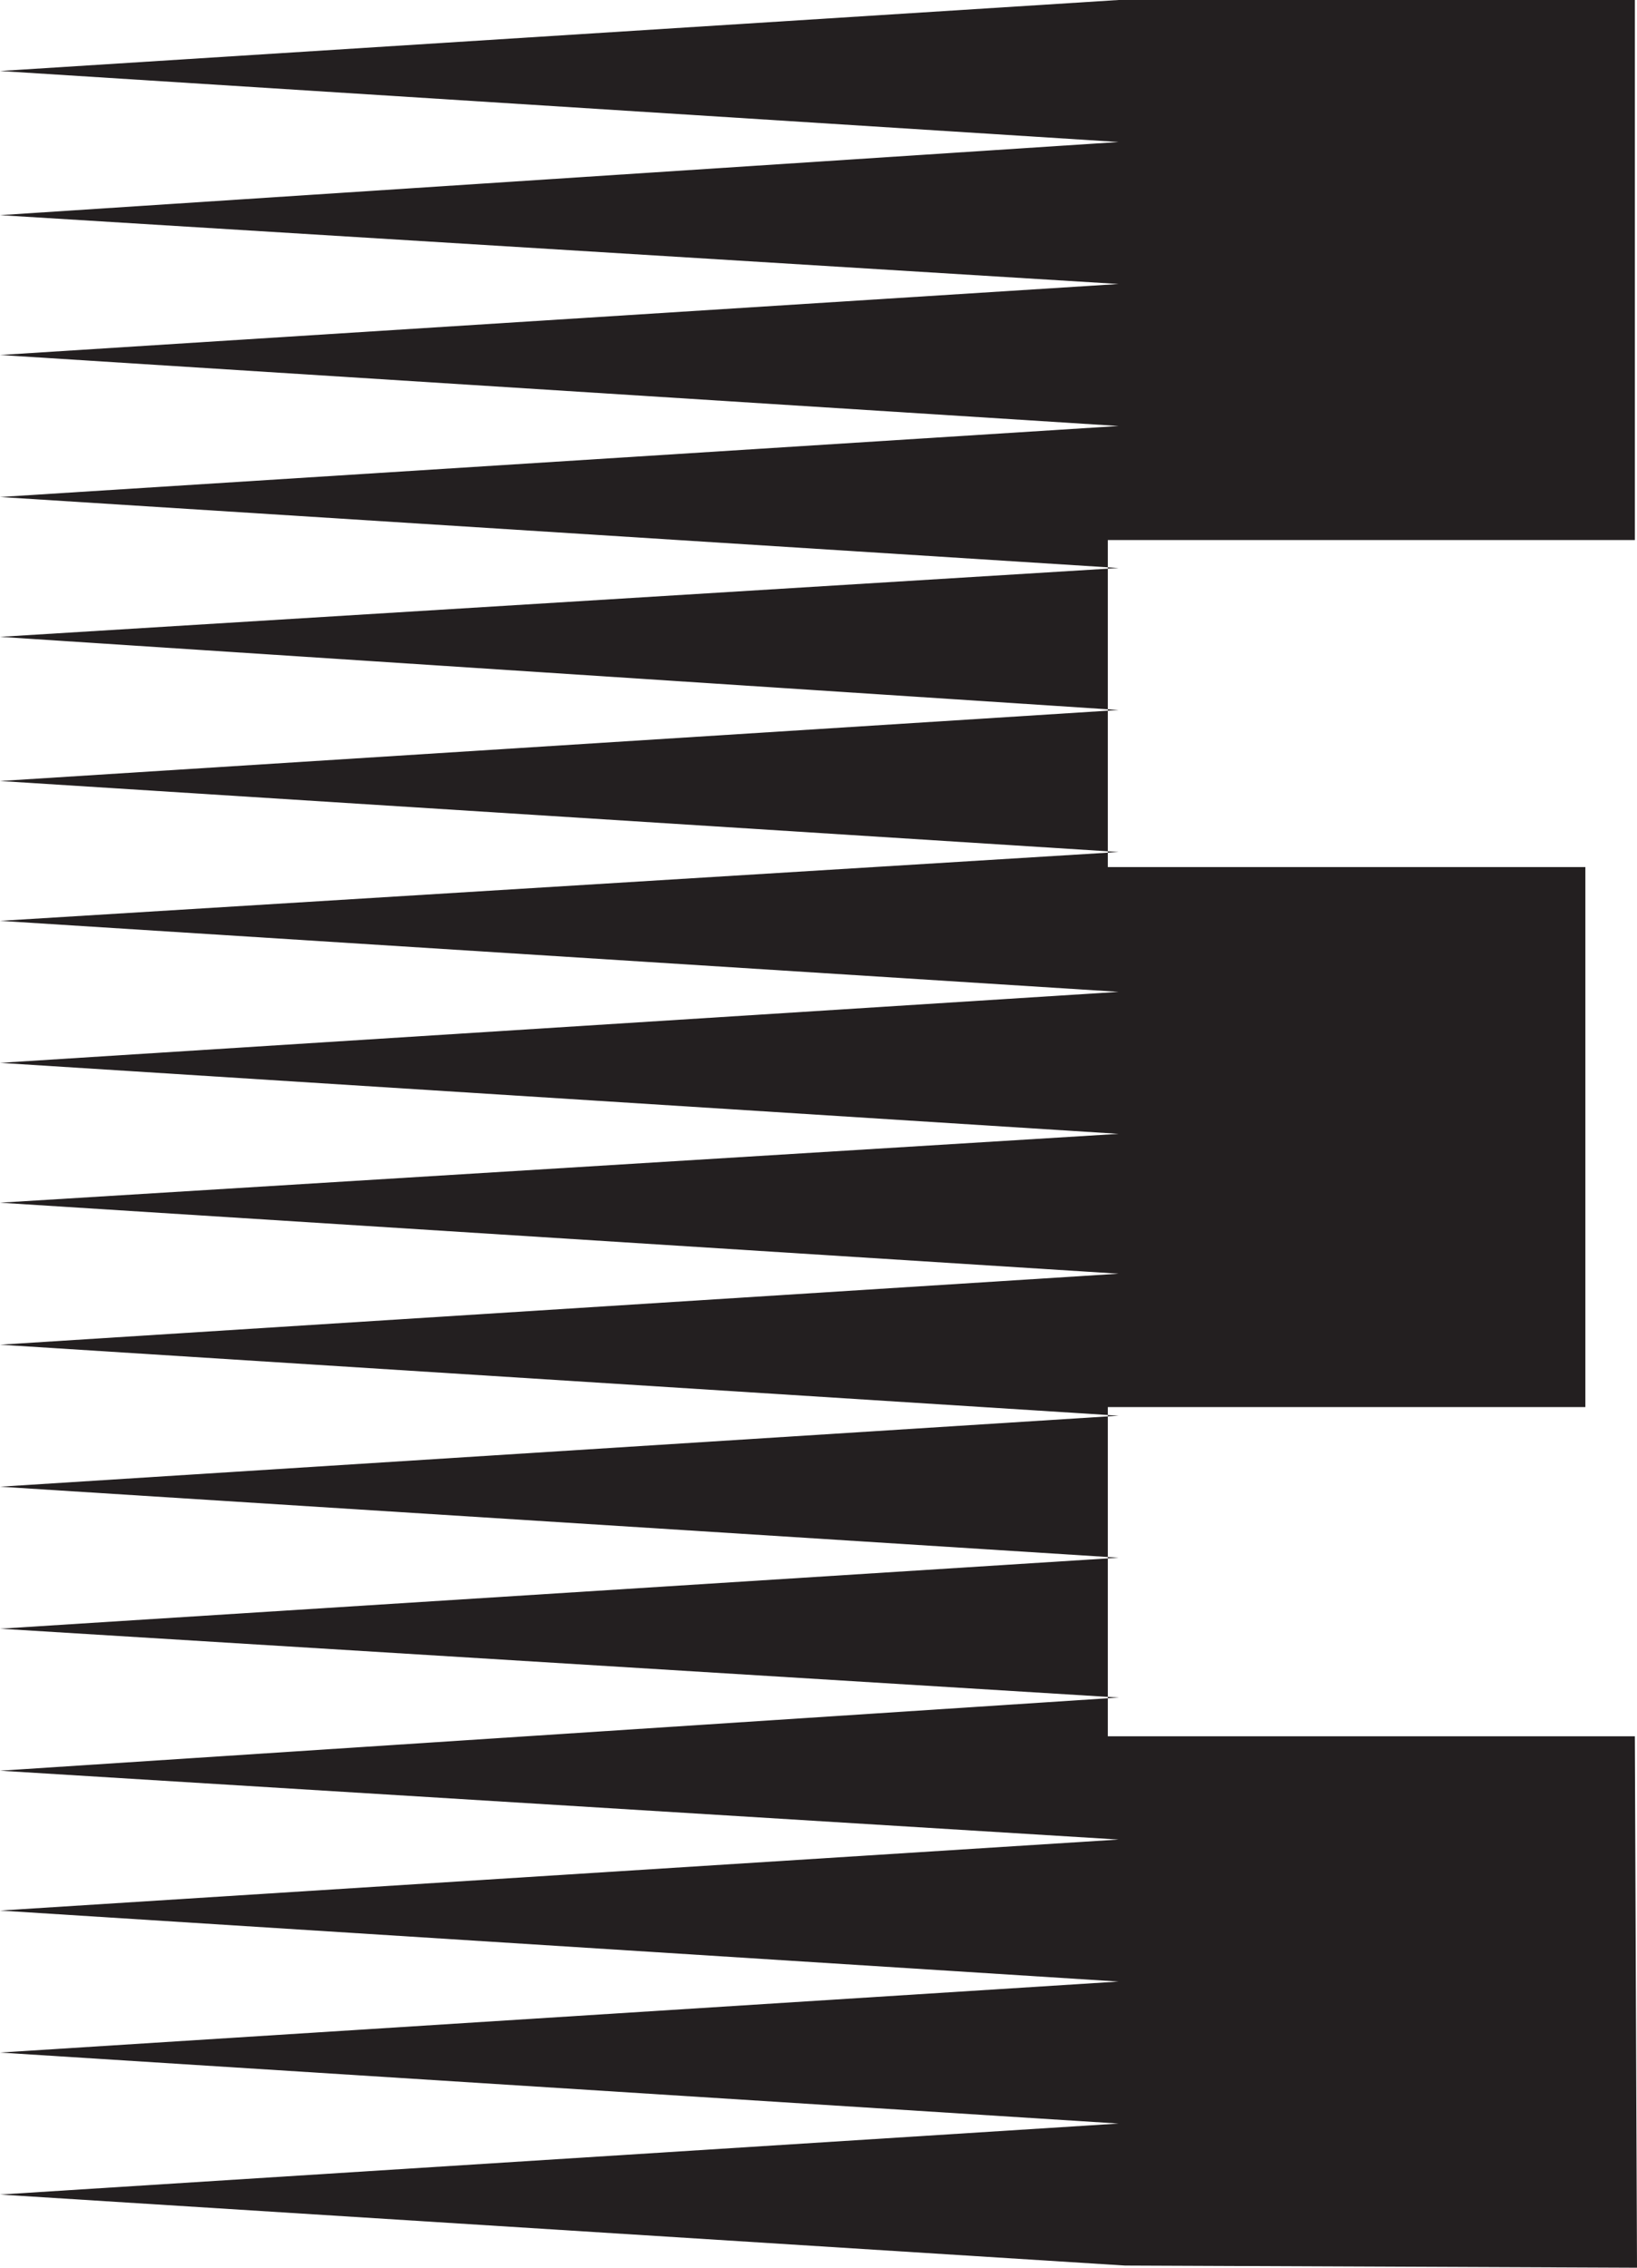
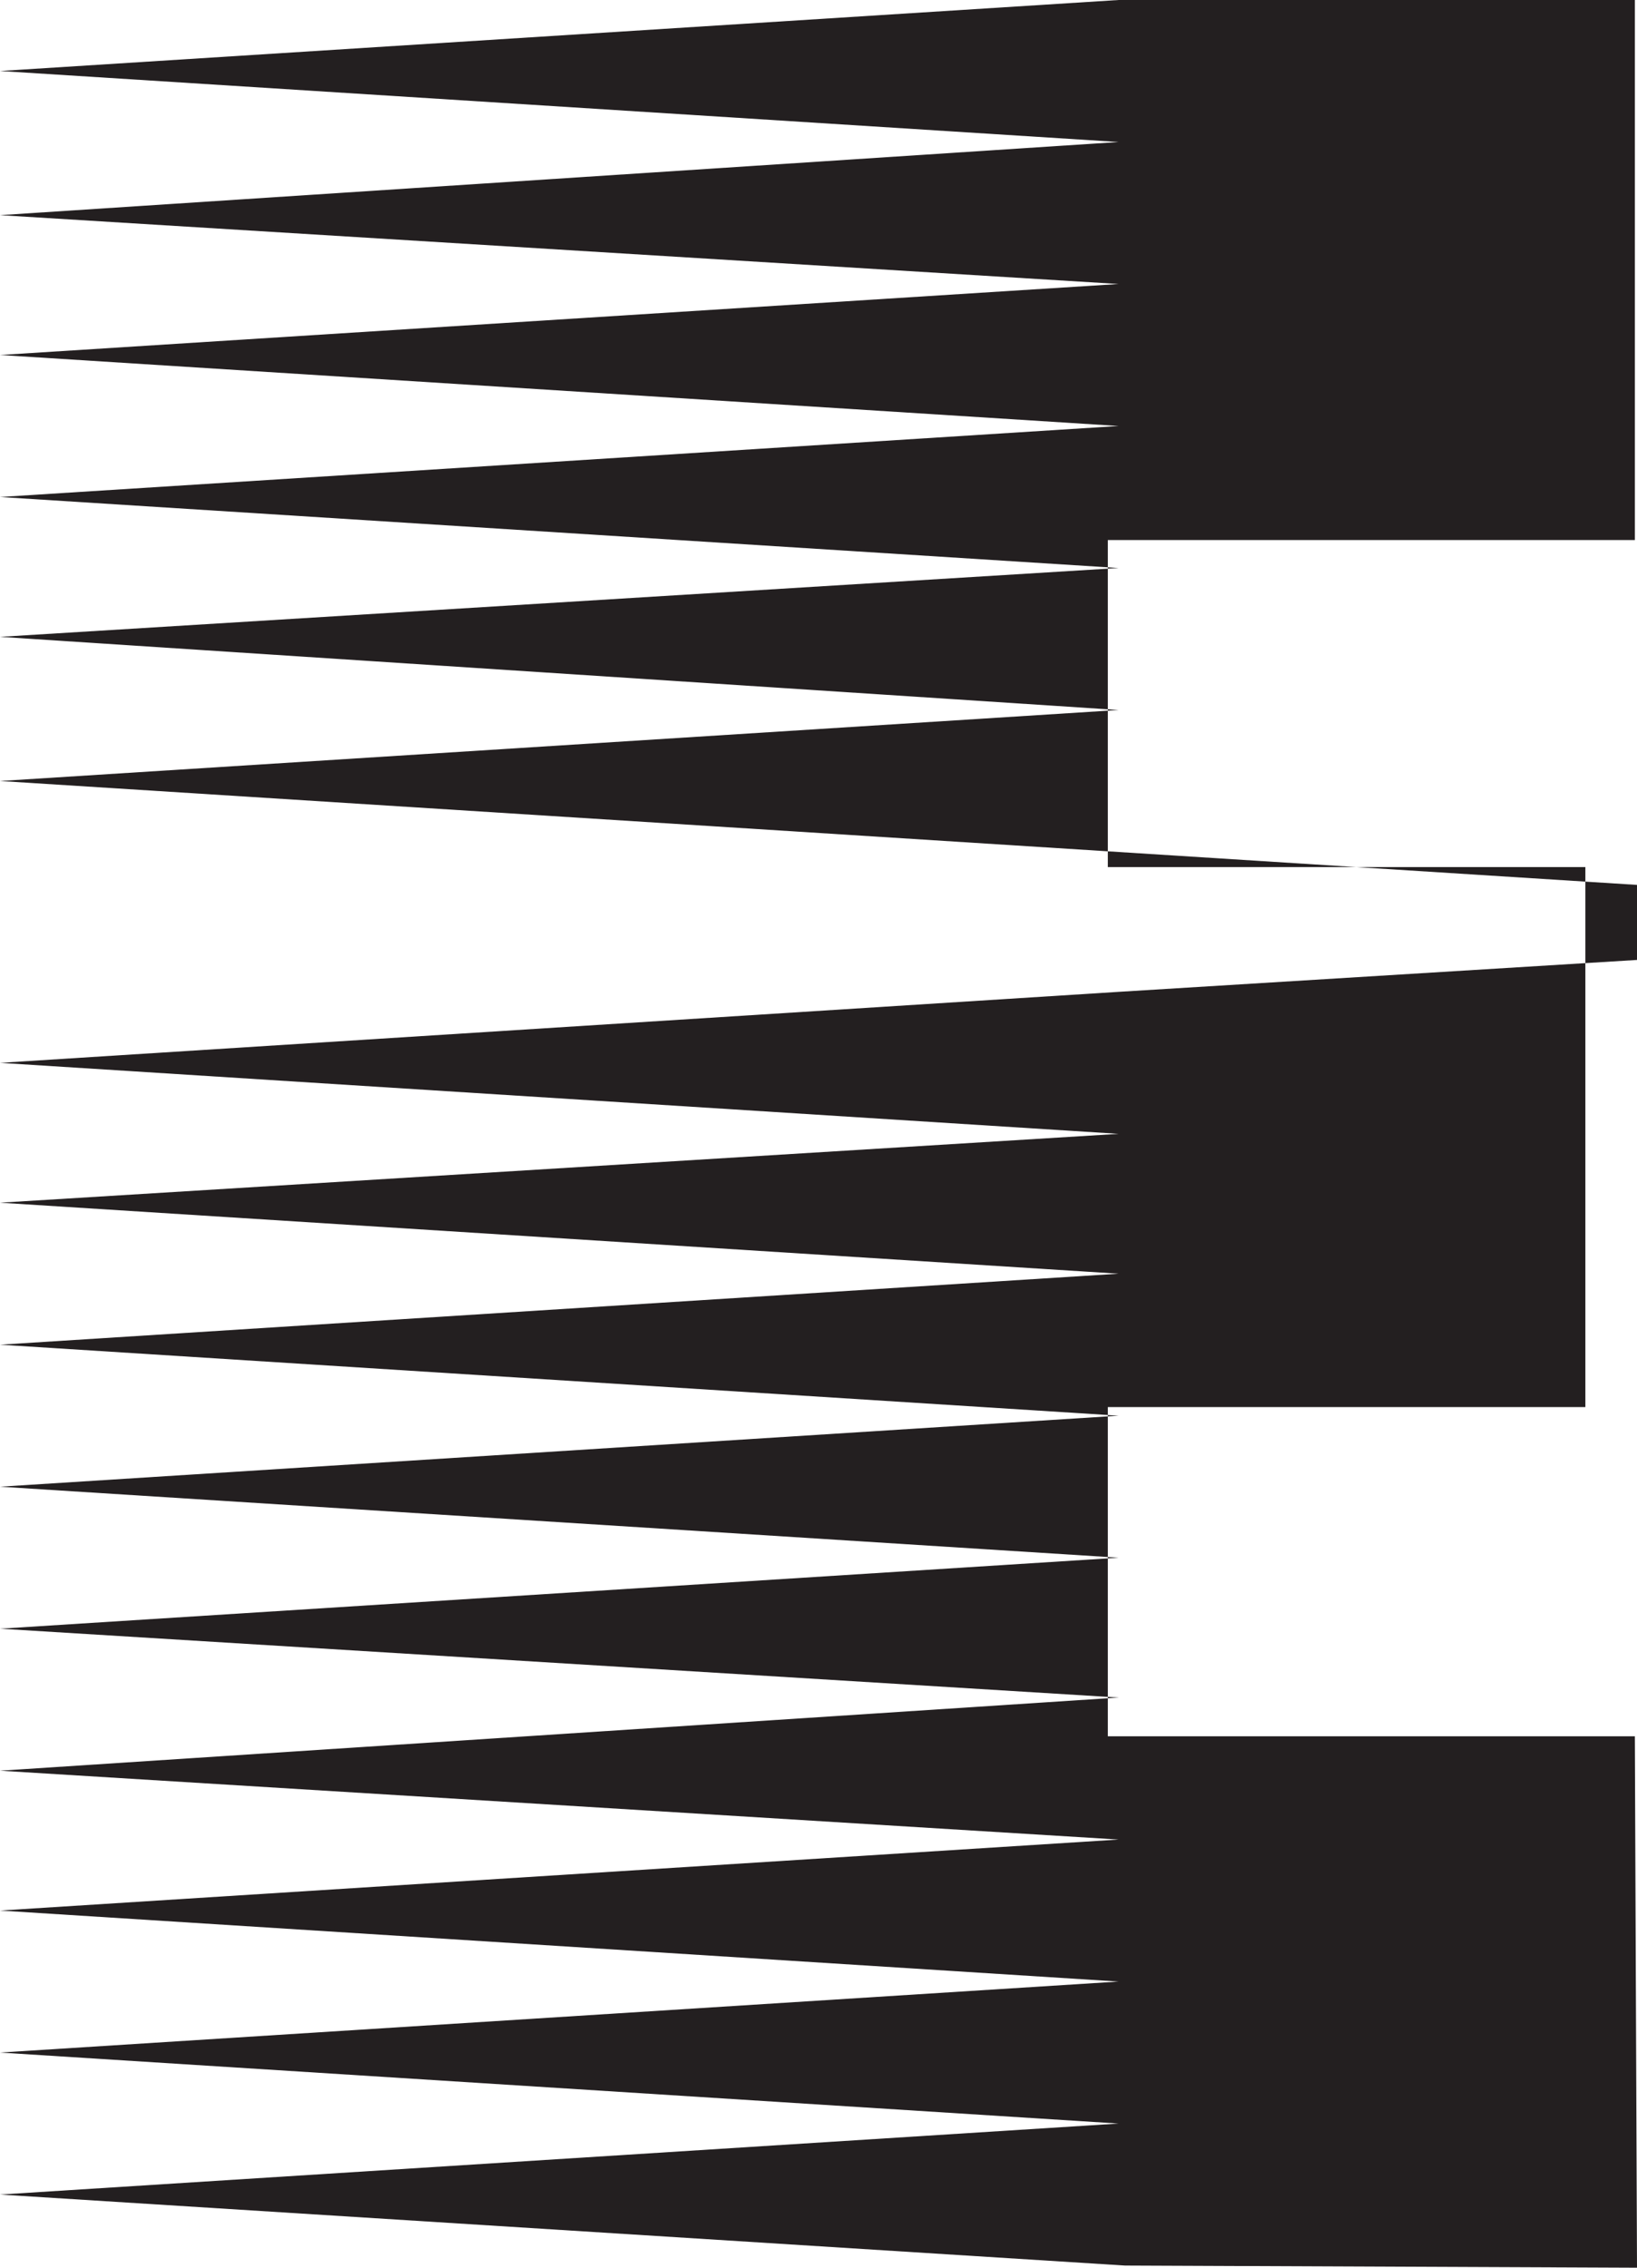
<svg xmlns="http://www.w3.org/2000/svg" width="570.75" height="790.5">
-   <path fill="#231f20" fill-rule="evenodd" d="M390 0h180v188.25H386.25v114h166.5V490.5h-166.5v114.75H570l.75 185.25-178.5-.75L0 765l390-24.75L0 715.5l390-24.75L0 666l390-24.75-390-24 390-25.5-390-24L390 543 0 518.25l390-24.75L0 468.75 390 444 0 419.25l390-24L0 370.5l390-24.75L0 321l390-24L0 272.25l390-24.75L0 222l390-24L0 173.25l390-24.75L0 123.75 390 99 0 75l390-25.5L0 24.75 390 0" />
+   <path fill="#231f20" fill-rule="evenodd" d="M390 0h180v188.25H386.25v114h166.5V490.5h-166.5v114.75H570l.75 185.25-178.5-.75L0 765l390-24.75L0 715.5l390-24.75L0 666l390-24.75-390-24 390-25.5-390-24L390 543 0 518.25l390-24.75L0 468.75 390 444 0 419.25l390-24L0 370.5l390-24.75l390-24L0 272.25l390-24.75L0 222l390-24L0 173.25l390-24.75L0 123.75 390 99 0 75l390-25.5L0 24.75 390 0" />
</svg>